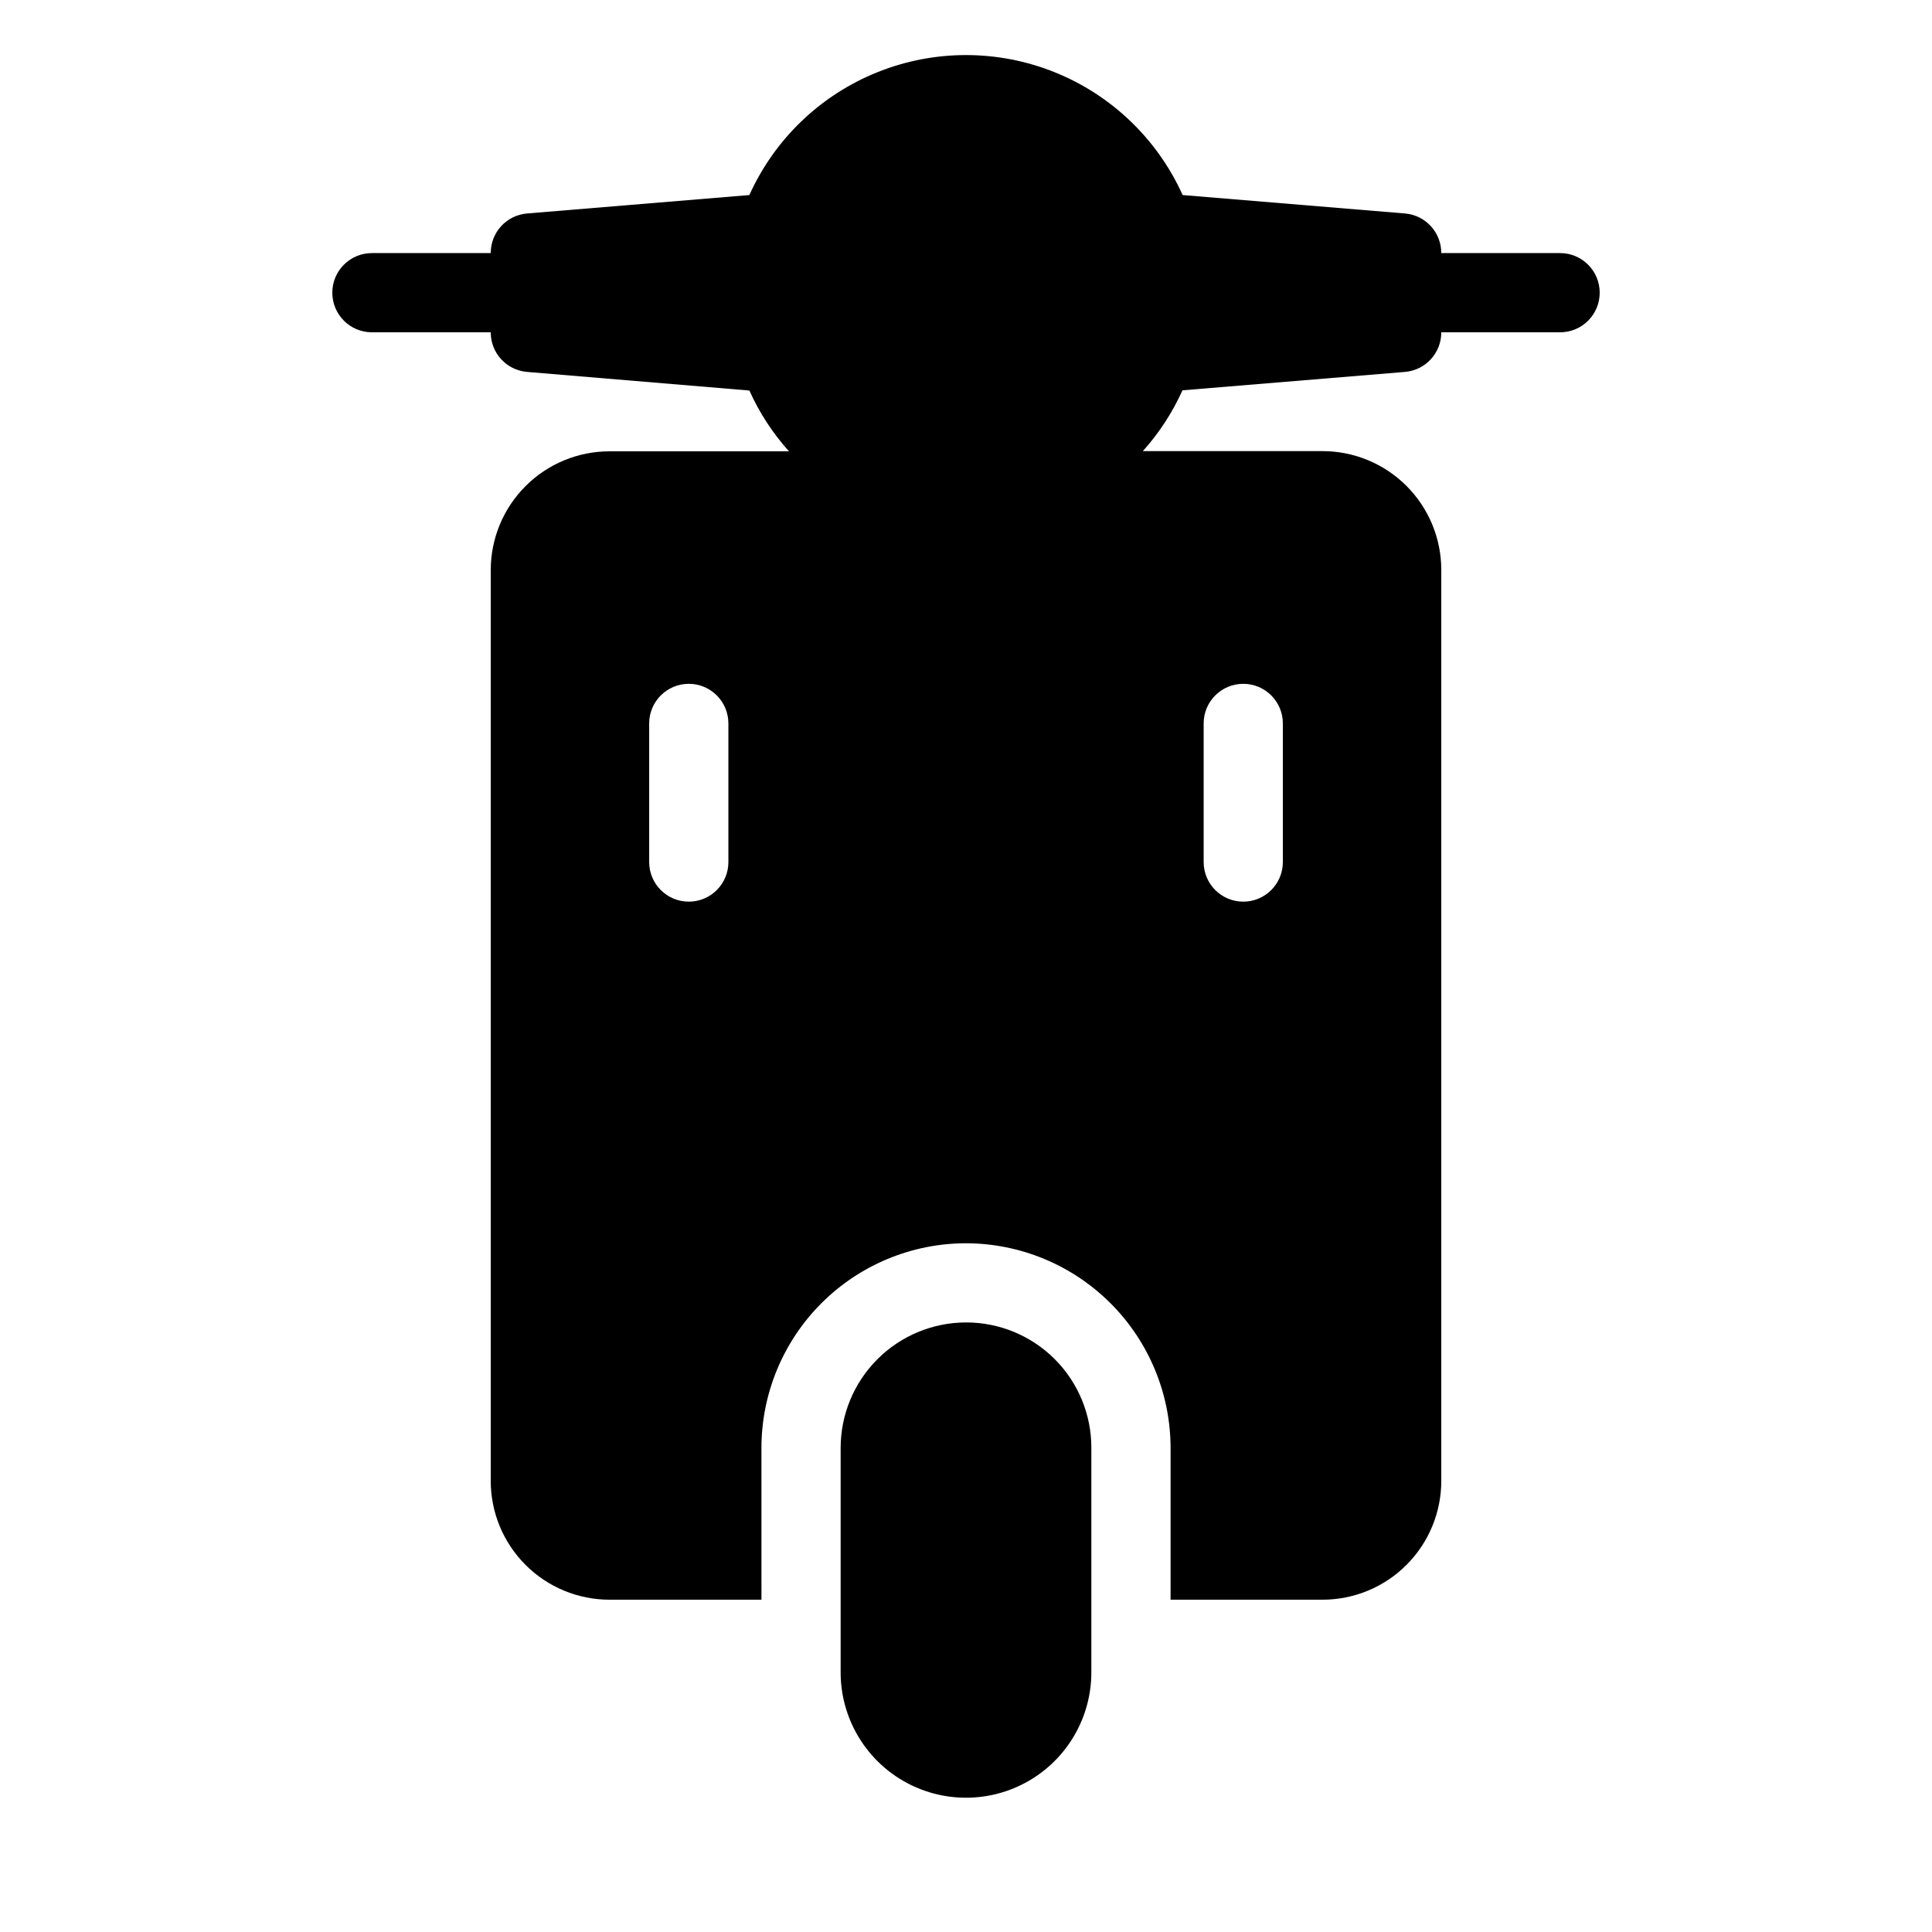
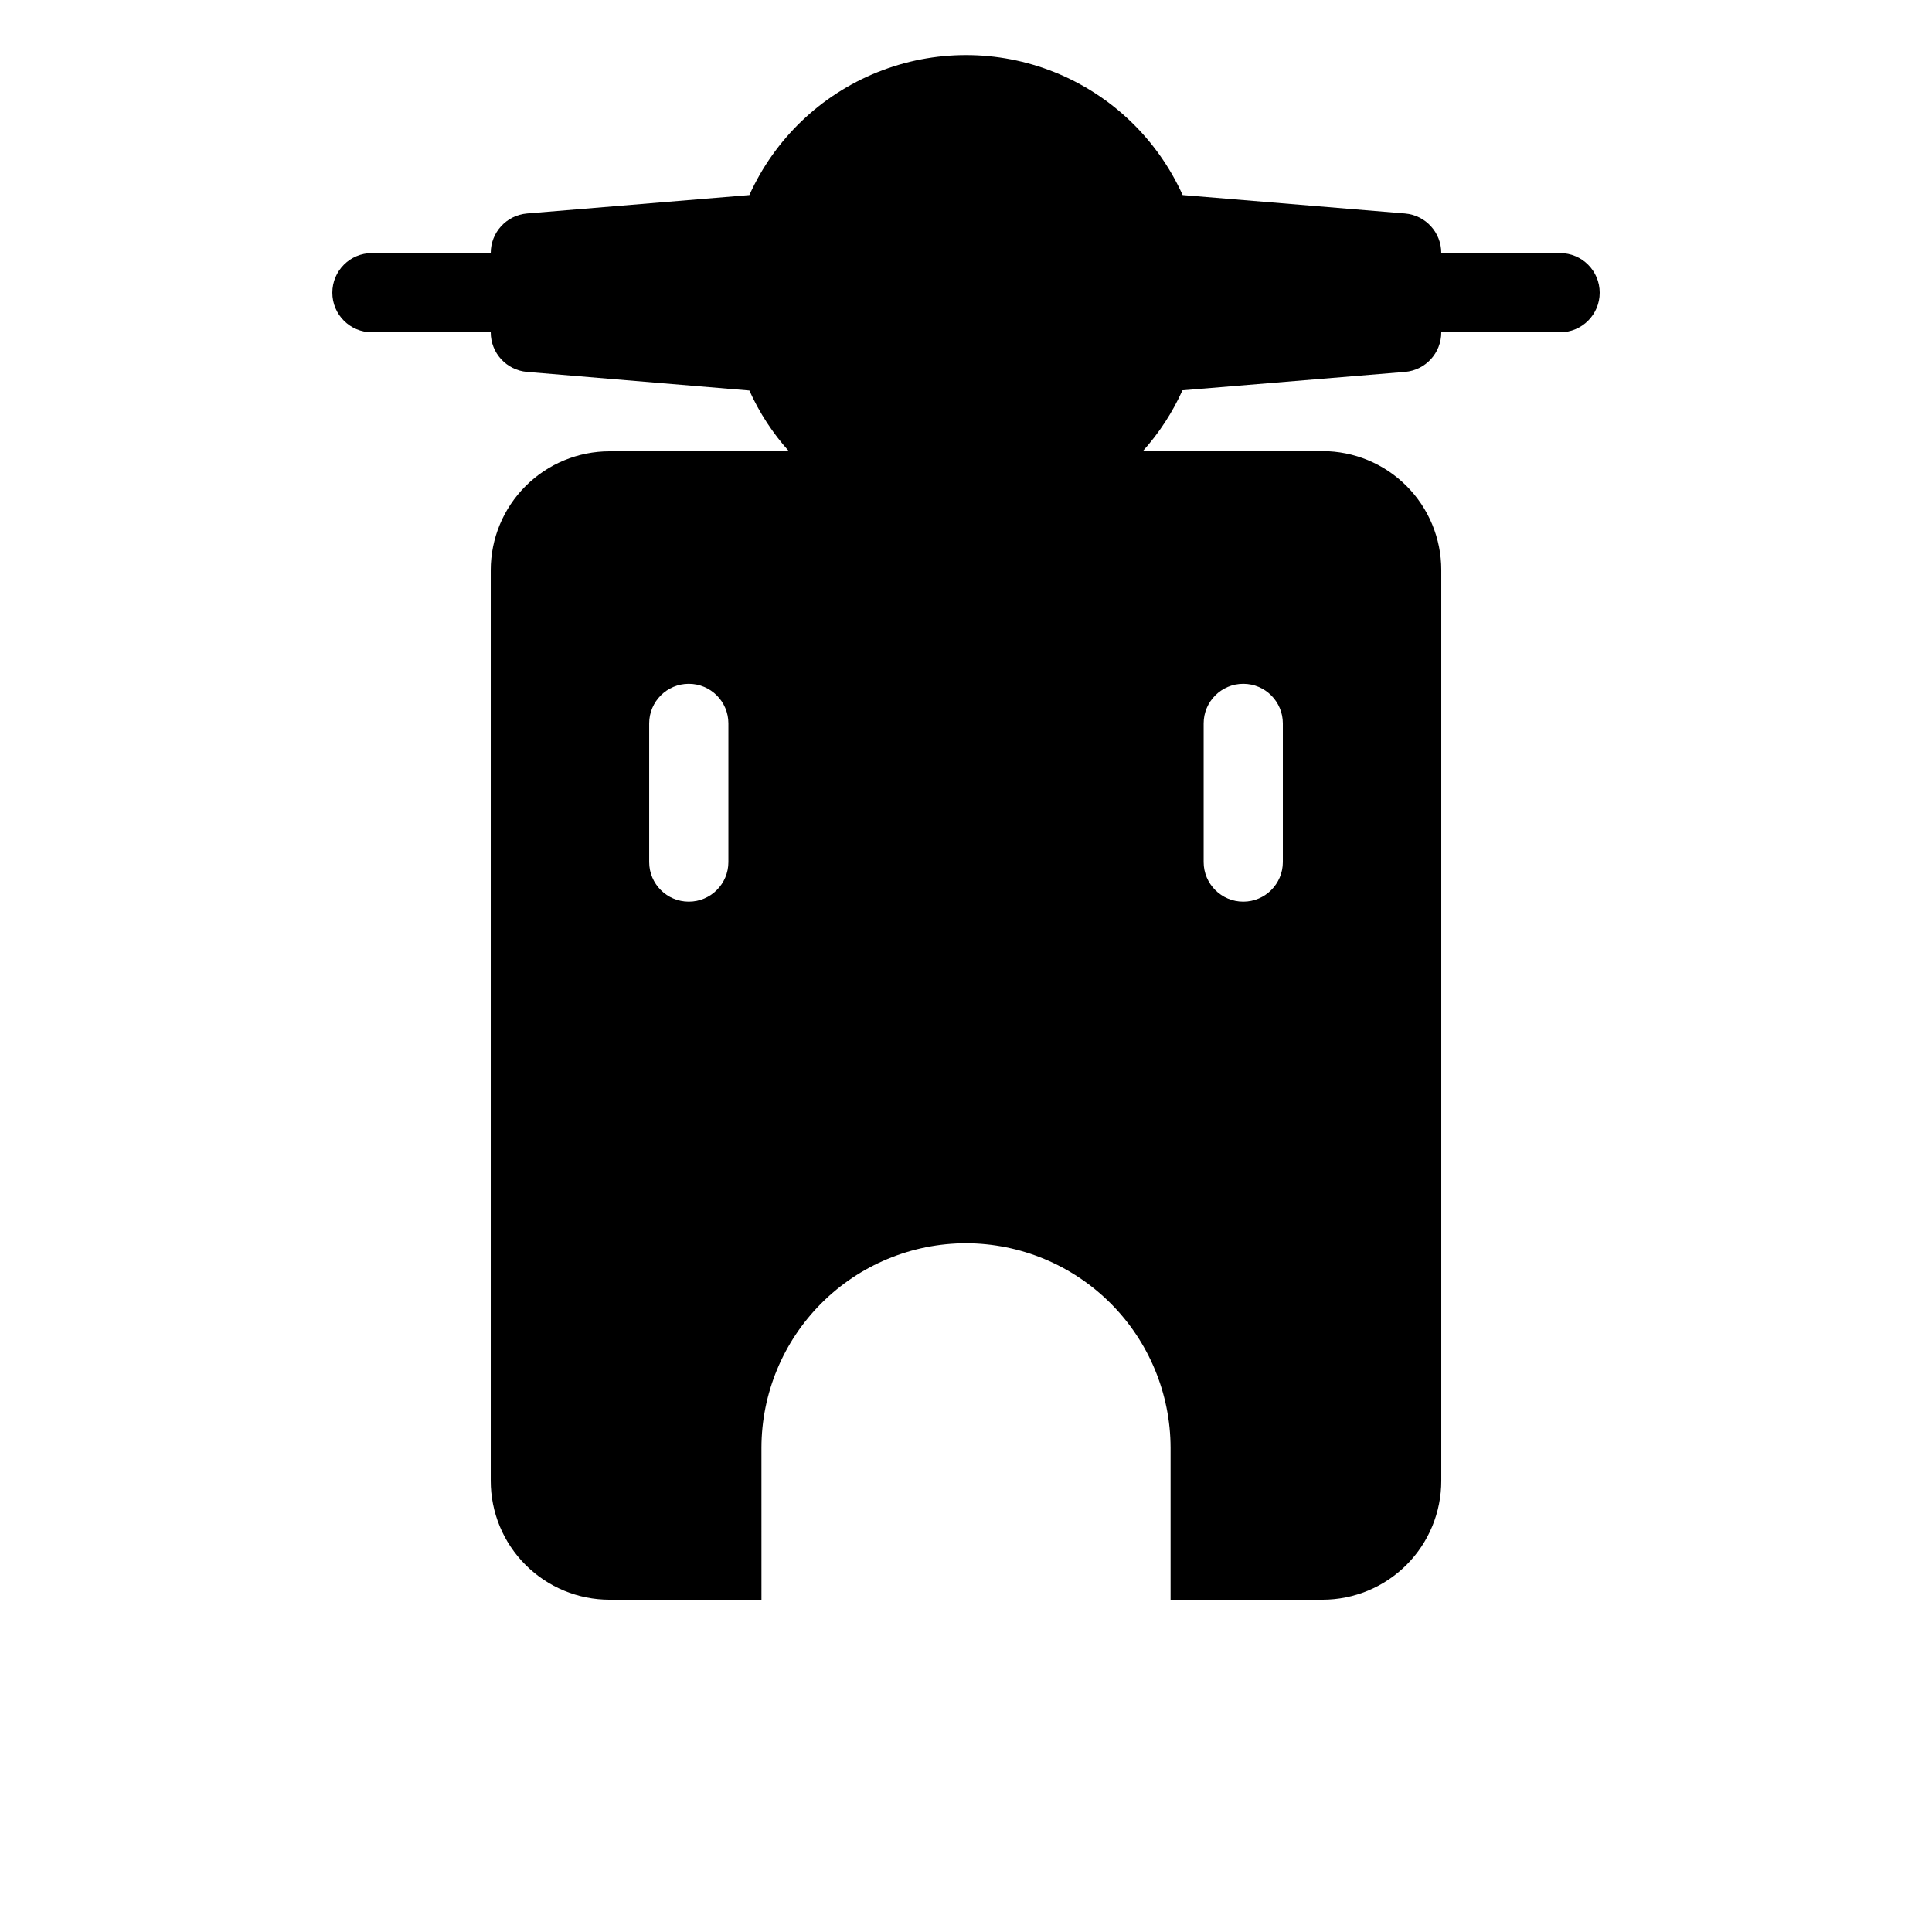
<svg xmlns="http://www.w3.org/2000/svg" fill="#000000" width="800px" height="800px" version="1.1" viewBox="144 144 512 512">
  <g>
    <path d="m557.44 211.07h-31.488c0.02-5.465-4.156-10.031-9.602-10.496l-58.938-4.883c-6.68-14.816-18.828-26.48-33.91-32.547-15.082-6.066-31.922-6.066-47.004 0-15.082 6.066-27.23 17.73-33.91 32.547l-58.938 4.883c-5.445 0.465-9.621 5.031-9.602 10.496h-31.488c-5.797 0-10.496 4.699-10.496 10.496s4.699 10.496 10.496 10.496h31.488c-0.02 5.465 4.156 10.031 9.602 10.496l58.934 4.934h0.004c2.644 5.879 6.184 11.316 10.496 16.109h-47.547c-8.352 0-16.359 3.32-22.266 9.223-5.906 5.906-9.223 13.914-9.223 22.266v241.36c0 8.352 3.316 16.363 9.223 22.266 5.906 5.906 13.914 9.223 22.266 9.223h40.254l-0.004-40.25c0.016-14.375 5.731-28.156 15.895-38.32 10.164-10.164 23.945-15.879 38.32-15.891 14.367 0.027 28.141 5.746 38.301 15.906 10.16 10.16 15.883 23.934 15.91 38.305v40.25h40.25c8.352 0 16.363-3.316 22.266-9.223 5.906-5.902 9.223-13.914 9.223-22.266v-241.41c0-8.352-3.316-16.359-9.223-22.266-5.902-5.906-13.914-9.223-22.266-9.223h-47.598c4.309-4.797 7.852-10.23 10.496-16.113l58.988-4.879c5.445-0.465 9.621-5.031 9.602-10.496h31.488c5.797 0 10.496-4.699 10.496-10.496s-4.699-10.496-10.496-10.496zm-220.41 161.38c0 5.797-4.699 10.496-10.496 10.496s-10.496-4.699-10.496-10.496v-36.734c0-5.797 4.699-10.496 10.496-10.496s10.496 4.699 10.496 10.496zm125.95-36.734c0-5.797 4.699-10.496 10.496-10.496 5.793 0 10.492 4.699 10.492 10.496v36.734c0 5.797-4.699 10.496-10.492 10.496-5.797 0-10.496-4.699-10.496-10.496z" />
-     <path d="m400 494.46c-8.809 0.016-17.25 3.519-23.477 9.746-6.227 6.227-9.73 14.668-9.746 23.477v59.512c0 11.867 6.332 22.836 16.609 28.77 10.281 5.934 22.945 5.934 33.223 0s16.609-16.902 16.609-28.77v-59.512c0.012-8.816-3.481-17.273-9.715-23.508-6.234-6.231-14.691-9.727-23.504-9.715z" />
  </g>
</svg>